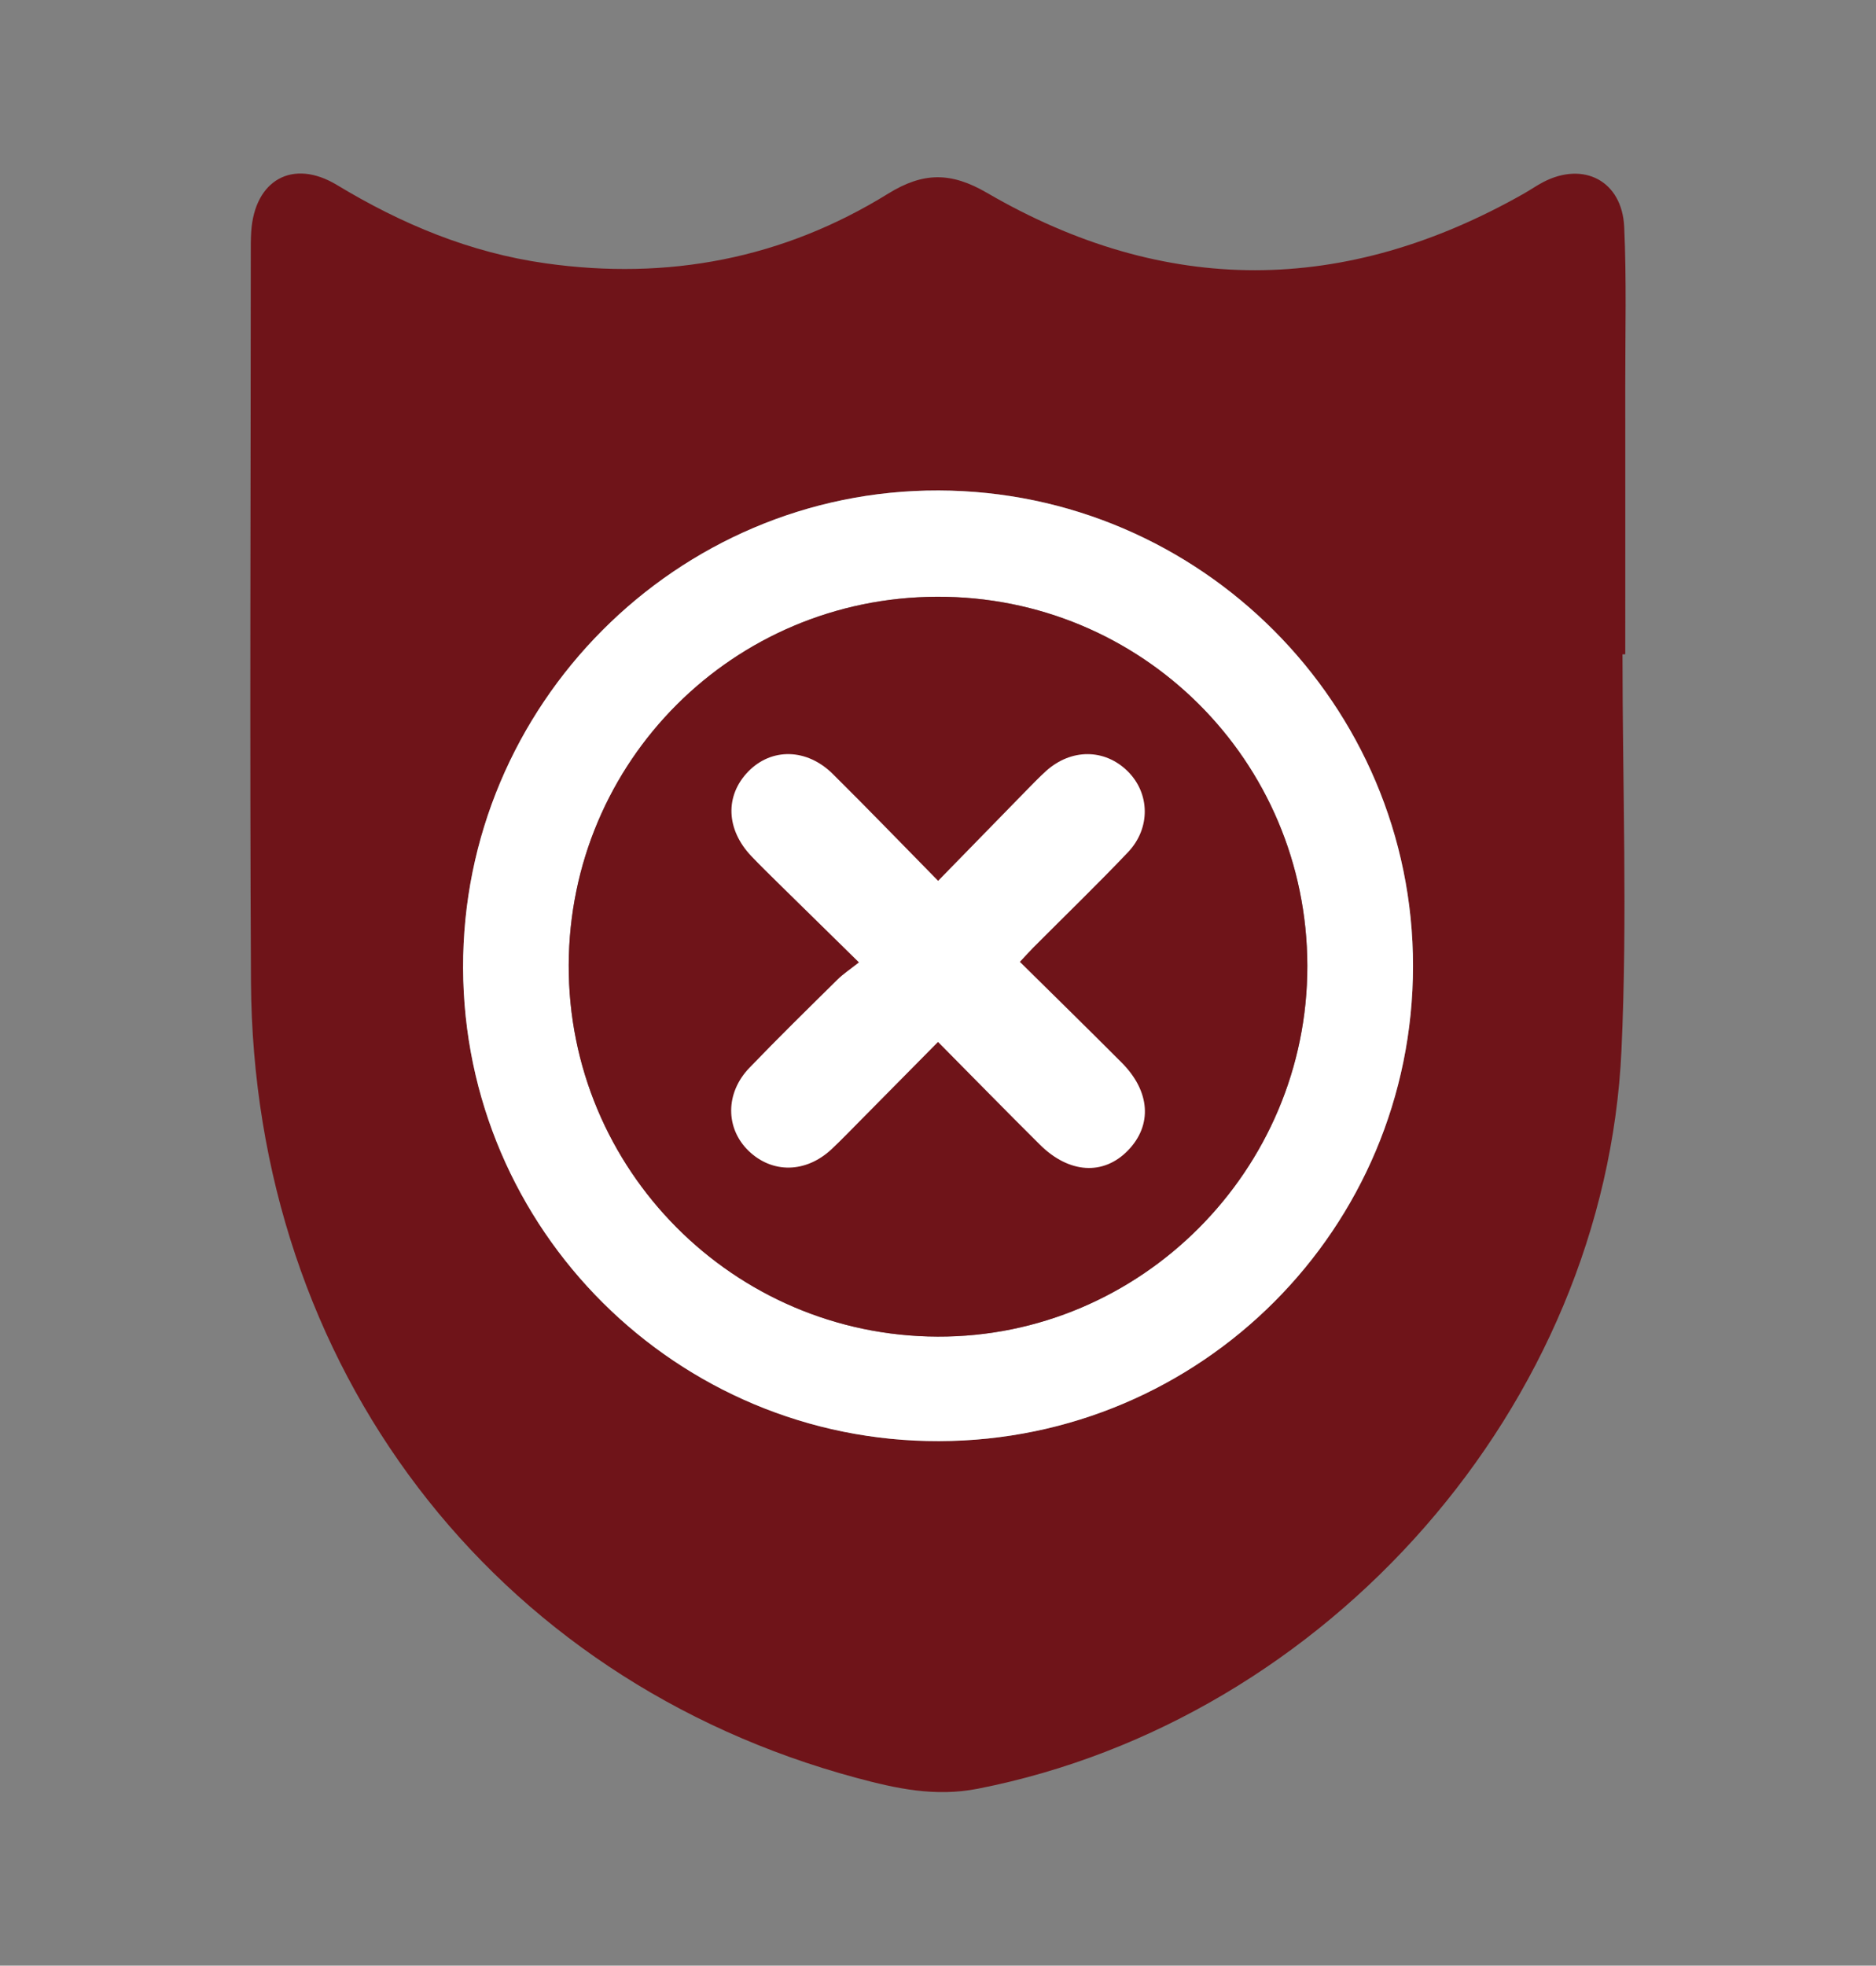
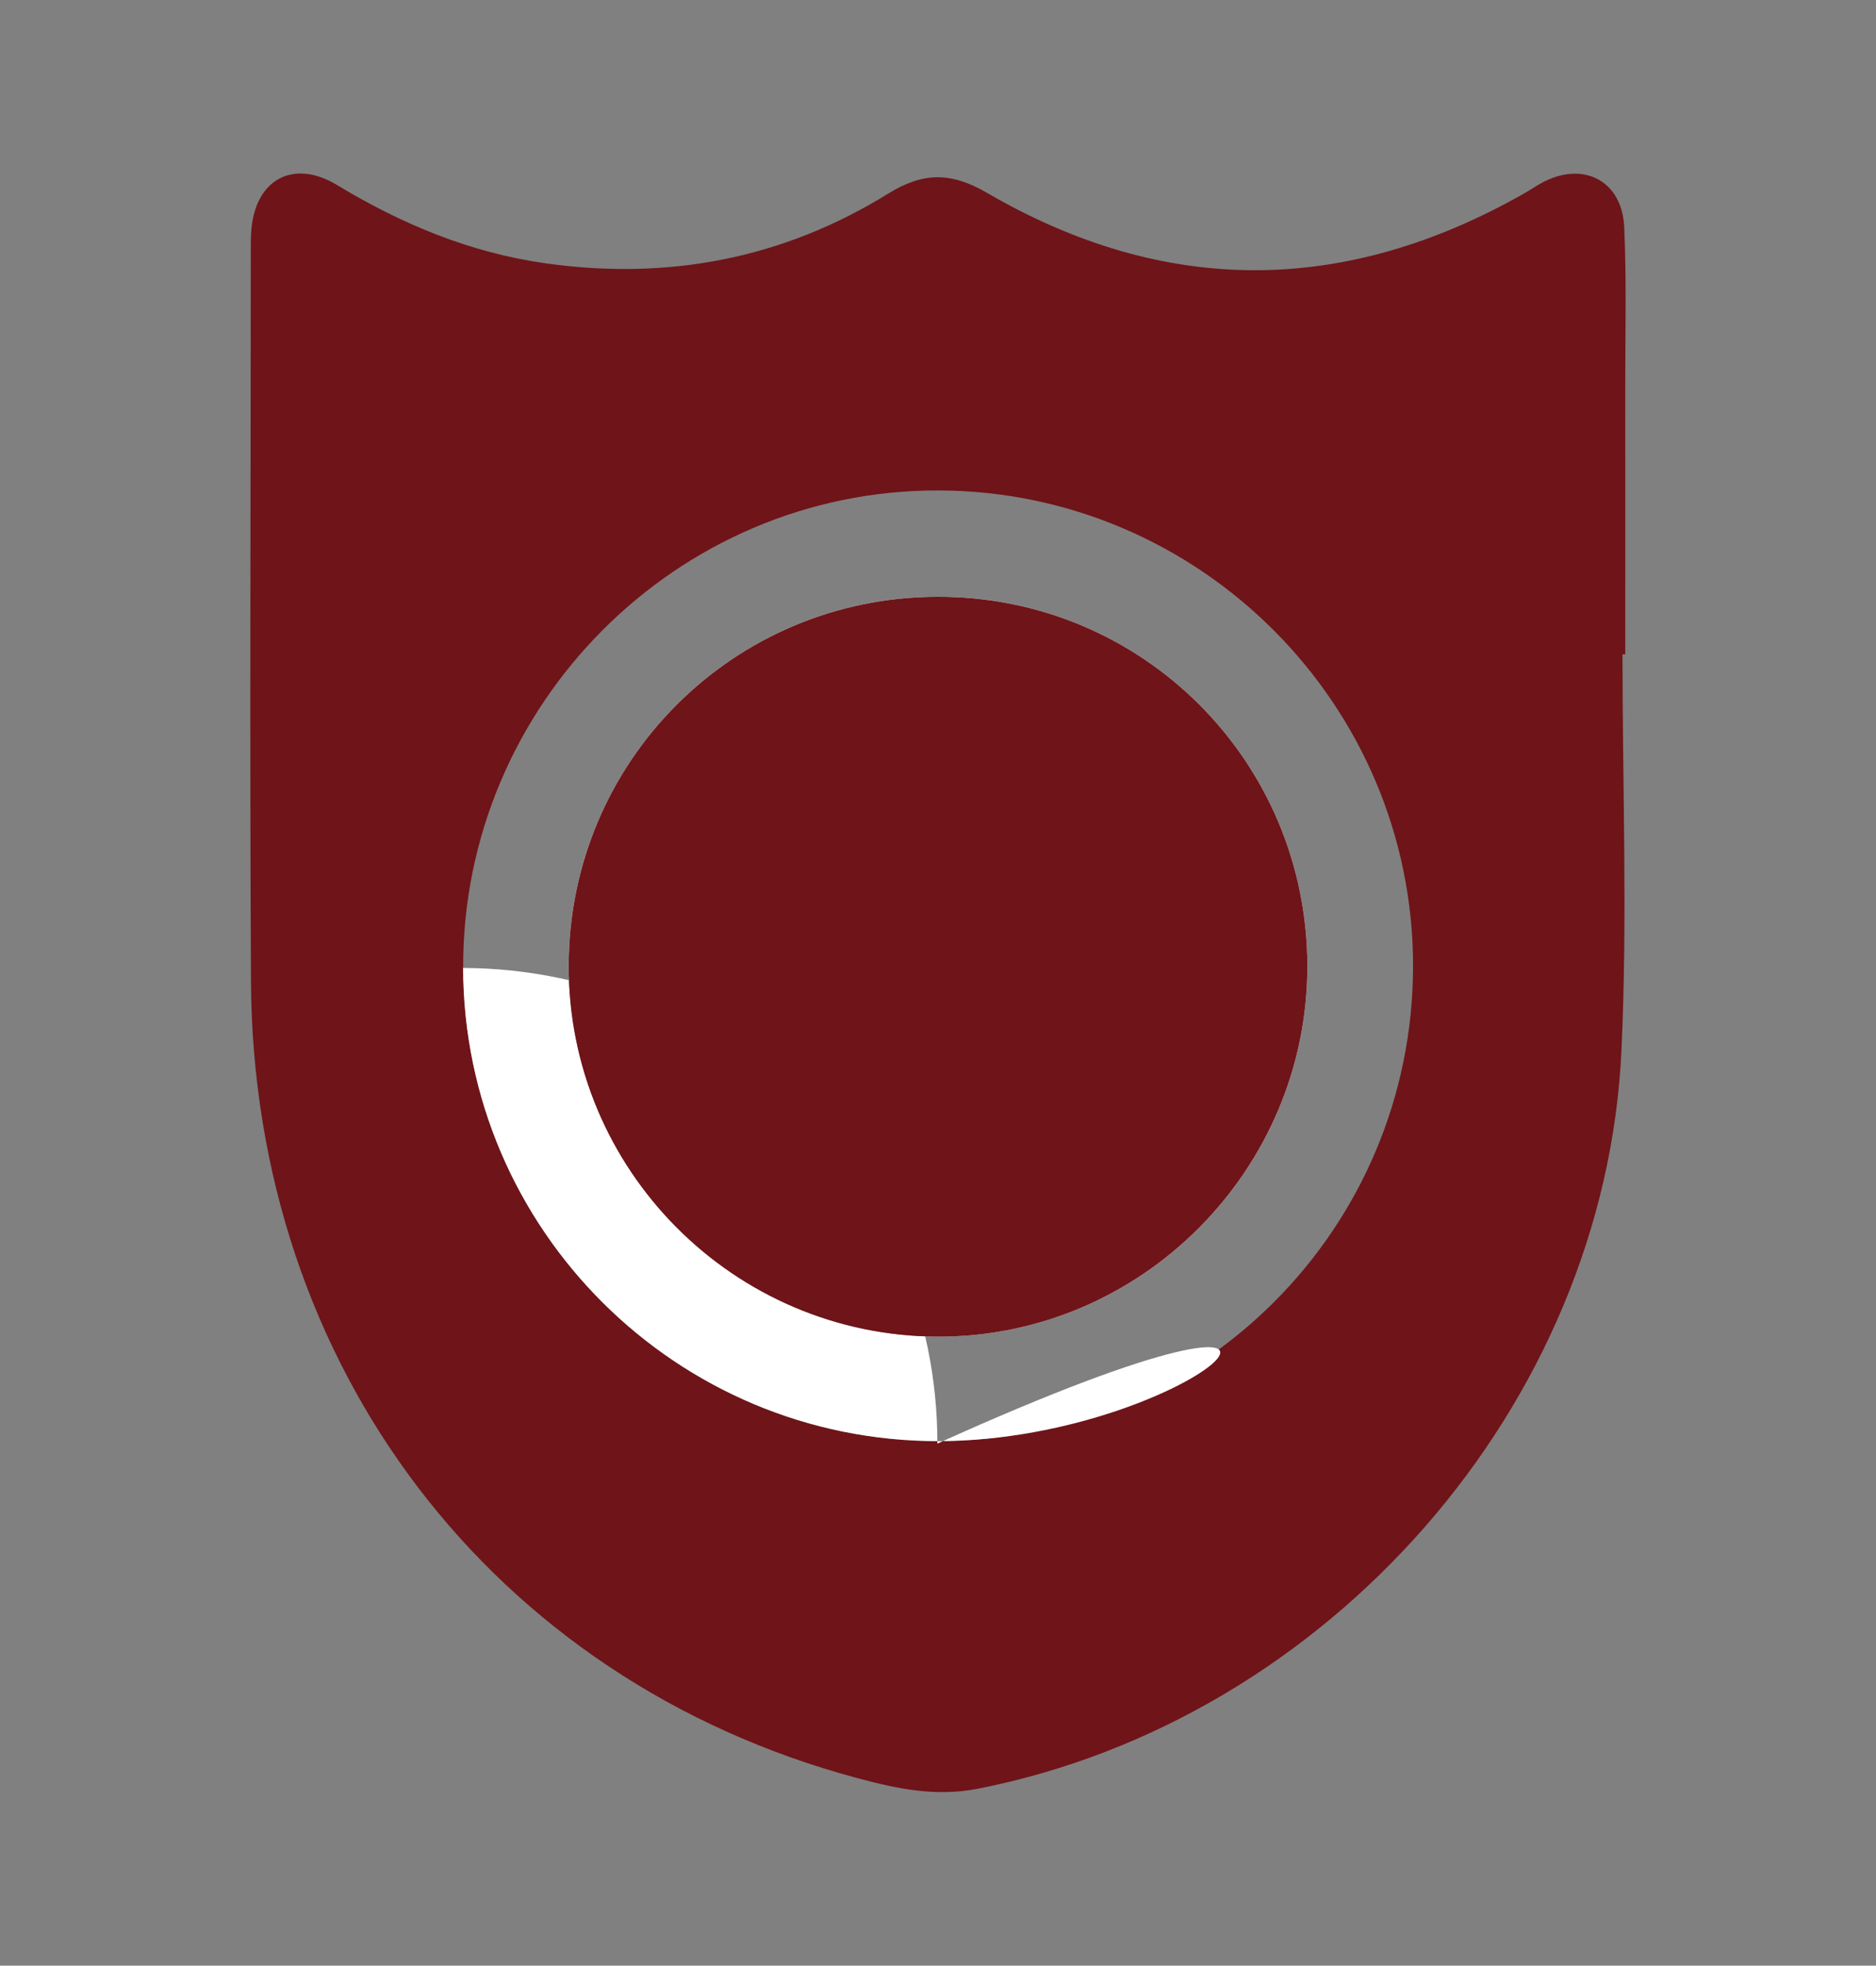
<svg xmlns="http://www.w3.org/2000/svg" version="1.1" id="圖層_1" x="0px" y="0px" width="38.667px" height="40.5px" viewBox="0 0 38.667 40.5" enable-background="new 0 0 38.667 40.5" xml:space="preserve">
  <rect x="0" y="0" width="38.667" height="40.5" fill="#808080" stroke="none" />
  <path fill-rule="evenodd" clip-rule="evenodd" fill="#6F1419" d="M33.442,13.482c0,2.717,0.104,5.439-0.021,8.151  c-0.334,7.326-6.051,13.807-13.267,15.222c-0.879,0.172-1.681-0.003-2.495-0.222c-7.51-2.016-12.44-8.475-12.486-16.403  C5.146,15.229,5.168,10.228,5.169,5.228c0-0.152-0.001-0.305,0.009-0.457c0.07-1.062,0.856-1.51,1.768-0.959  c1.336,0.807,2.743,1.394,4.296,1.613c2.526,0.357,4.897-0.094,7.064-1.435c0.722-0.446,1.294-0.448,2.033-0.019  c3.676,2.139,7.381,2.114,11.077,0.014c0.132-0.075,0.257-0.163,0.392-0.233c0.835-0.435,1.626-0.023,1.669,0.924  c0.05,1.084,0.021,2.173,0.022,3.261c0.002,1.848,0,3.696,0,5.544C33.48,13.482,33.461,13.482,33.442,13.482z M19.354,29.693  c5.407-0.013,9.768-4.382,9.771-9.788c0.002-5.384-4.387-9.784-9.776-9.8c-5.398-0.017-9.819,4.421-9.803,9.838  C9.56,25.339,13.953,29.705,19.354,29.693z" />
-   <path fill-rule="evenodd" clip-rule="evenodd" fill="#FFFFFF" d="M19.354,29.693c-5.4,0.012-9.793-4.354-9.809-9.749  c-0.016-5.417,4.405-9.855,9.803-9.838c5.39,0.016,9.779,4.416,9.776,9.8C29.122,25.311,24.76,29.68,19.354,29.693z M26.946,19.898  c-0.007-4.224-3.417-7.619-7.637-7.603c-4.198,0.016-7.574,3.393-7.587,7.589c-0.012,4.211,3.395,7.641,7.604,7.655  C23.516,27.554,26.954,24.106,26.946,19.898z" />
+   <path fill-rule="evenodd" clip-rule="evenodd" fill="#FFFFFF" d="M19.354,29.693c-5.4,0.012-9.793-4.354-9.809-9.749  c5.39,0.016,9.779,4.416,9.776,9.8C29.122,25.311,24.76,29.68,19.354,29.693z M26.946,19.898  c-0.007-4.224-3.417-7.619-7.637-7.603c-4.198,0.016-7.574,3.393-7.587,7.589c-0.012,4.211,3.395,7.641,7.604,7.655  C23.516,27.554,26.954,24.106,26.946,19.898z" />
  <path fill-rule="evenodd" clip-rule="evenodd" fill="#6F1419" d="M26.946,19.898c0.007,4.208-3.431,7.656-7.62,7.642  c-4.209-0.015-7.617-3.444-7.604-7.655c0.013-4.197,3.389-7.574,7.587-7.589C23.53,12.279,26.939,15.674,26.946,19.898z" />
-   <path fill-rule="evenodd" clip-rule="evenodd" fill="#FFFFFF" d="M21.021,19.818c0.721,0.712,1.414,1.39,2.098,2.076  c0.592,0.594,0.636,1.29,0.128,1.812c-0.503,0.516-1.21,0.476-1.811-0.119c-0.688-0.683-1.365-1.375-2.102-2.119  c-0.544,0.551-1.064,1.078-1.586,1.604c-0.202,0.203-0.4,0.411-0.608,0.606c-0.53,0.495-1.223,0.505-1.711,0.034  c-0.478-0.463-0.483-1.189,0.015-1.708c0.595-0.619,1.209-1.22,1.82-1.823c0.112-0.111,0.248-0.2,0.44-0.352  c-0.6-0.588-1.14-1.118-1.679-1.648c-0.181-0.179-0.363-0.356-0.539-0.541c-0.524-0.552-0.547-1.247-0.062-1.745  c0.479-0.49,1.205-0.479,1.742,0.053c0.711,0.704,1.406,1.425,2.17,2.201c0.618-0.633,1.203-1.232,1.788-1.831  c0.145-0.147,0.288-0.298,0.441-0.436c0.517-0.461,1.203-0.457,1.675,0.006c0.461,0.453,0.483,1.173,0.008,1.673  c-0.636,0.668-1.299,1.309-1.951,1.963C21.221,19.602,21.147,19.684,21.021,19.818z" />
</svg>